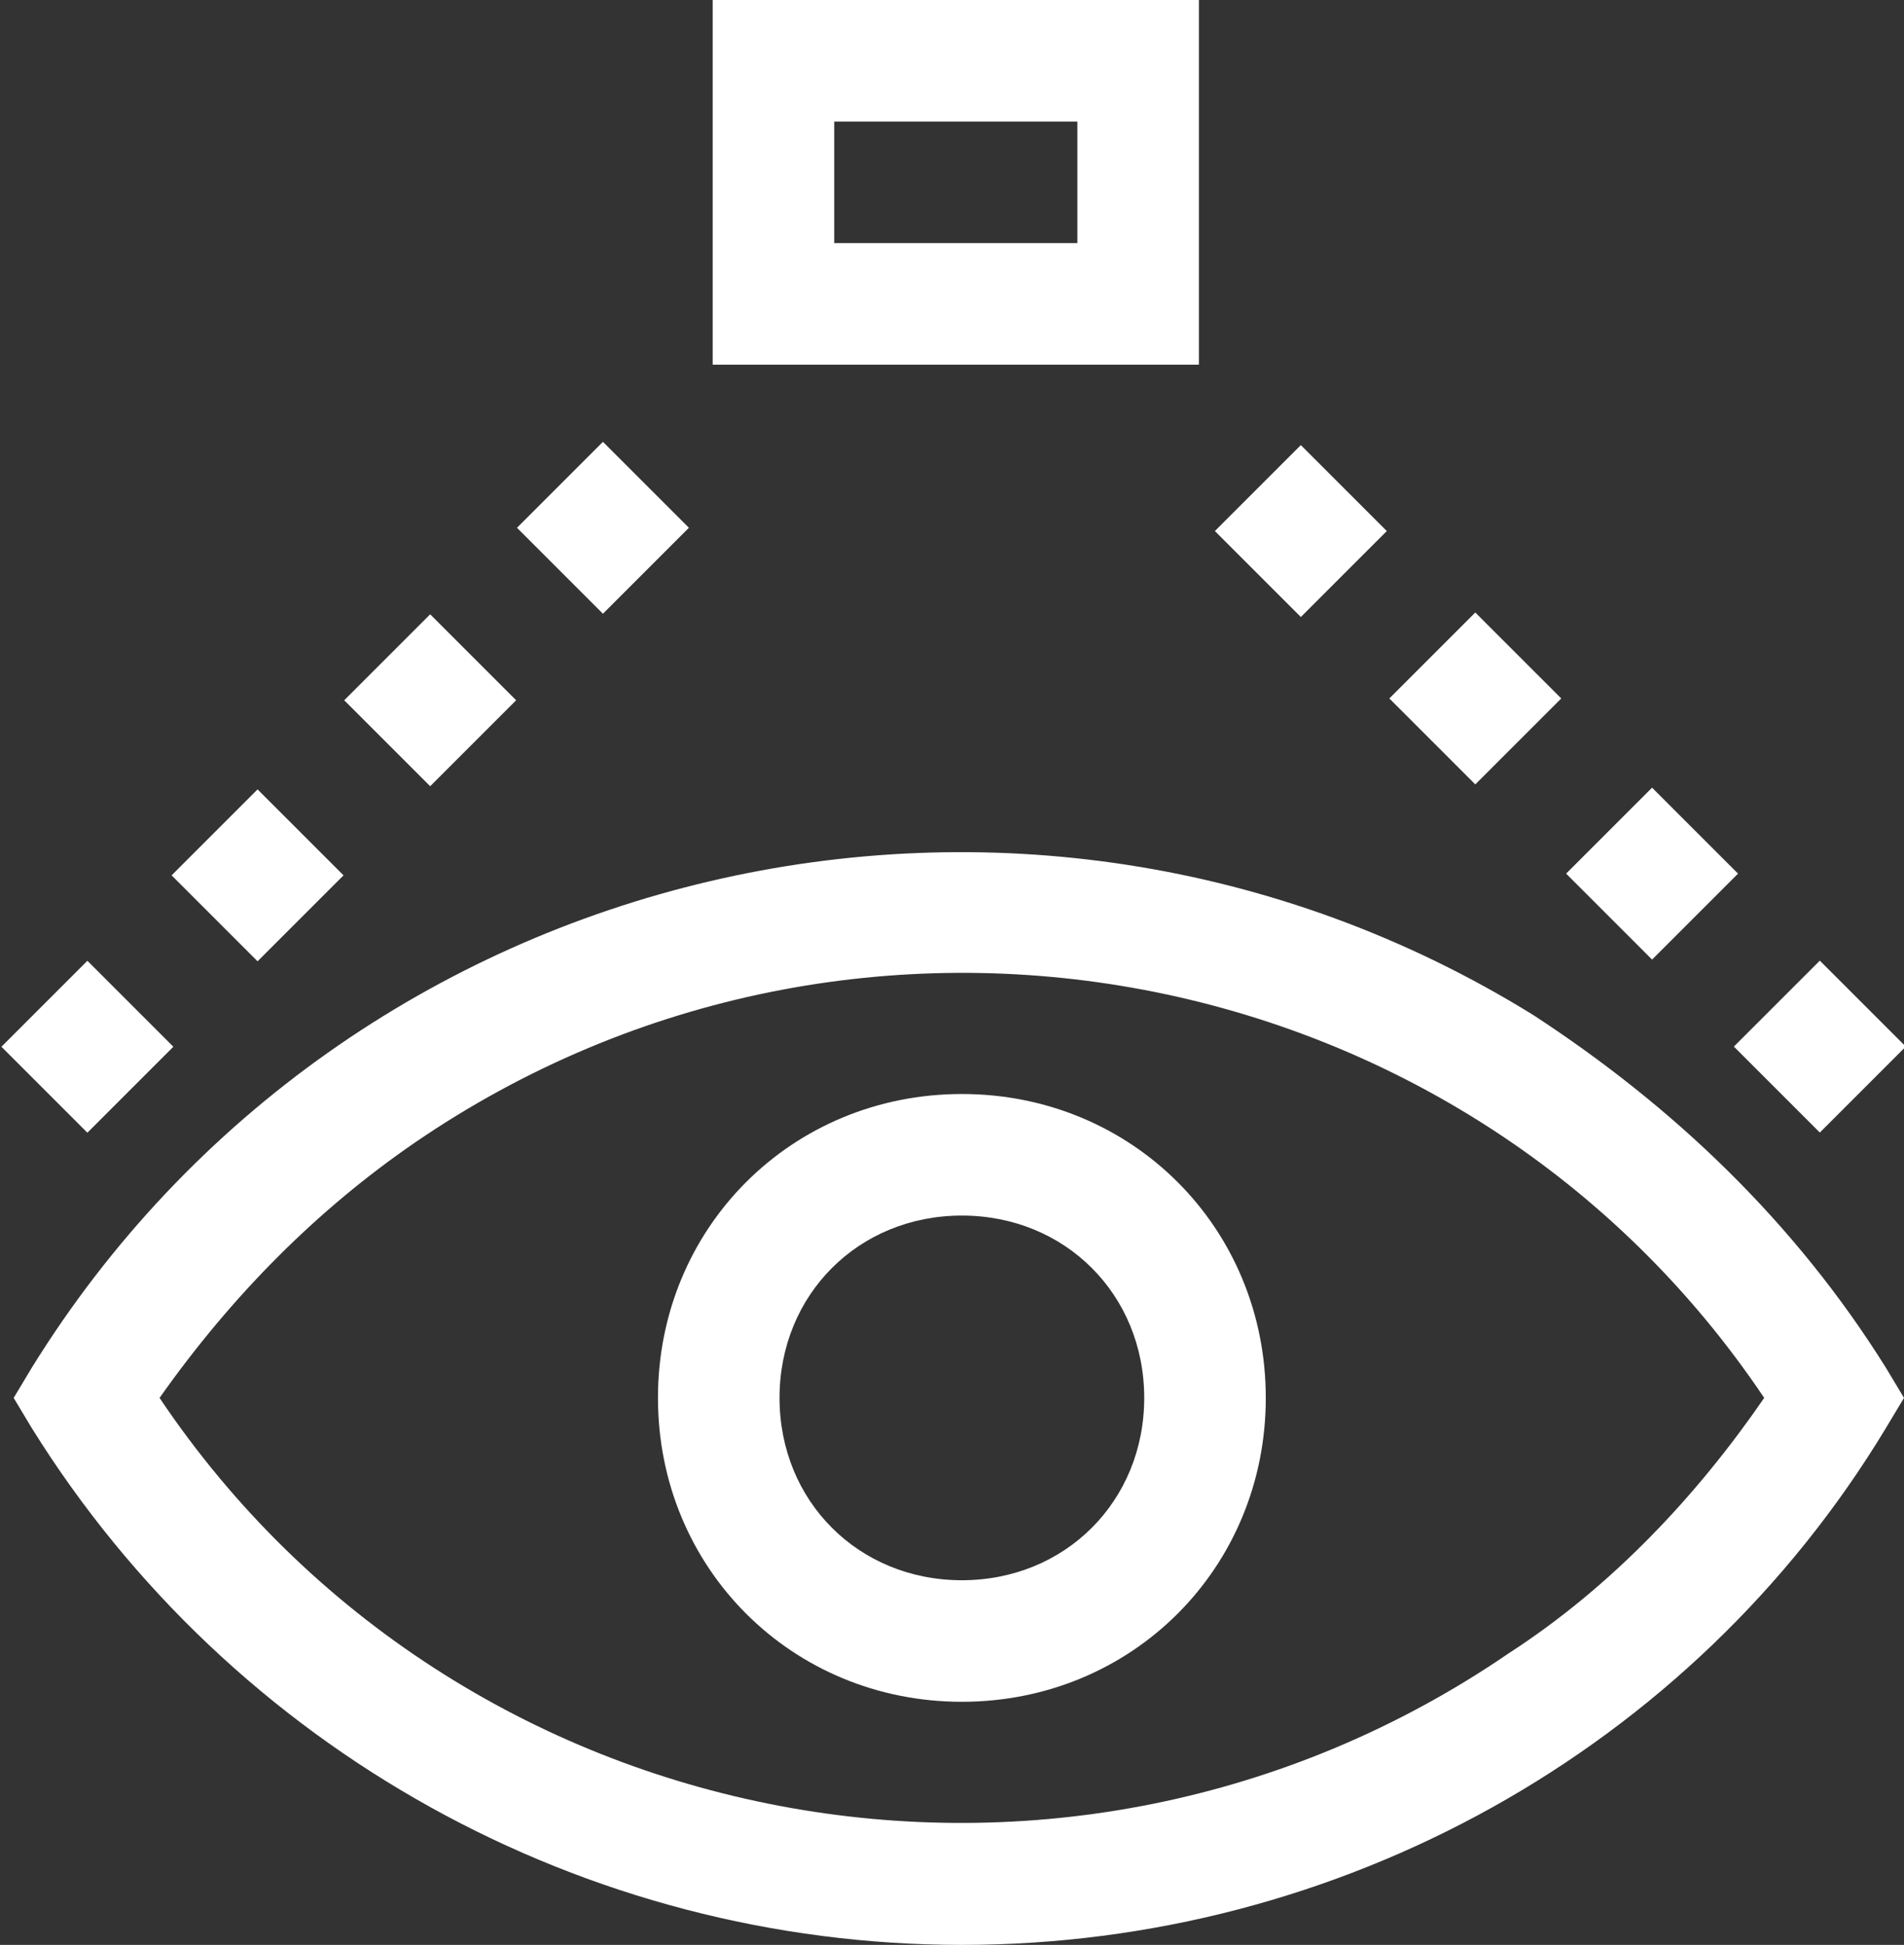
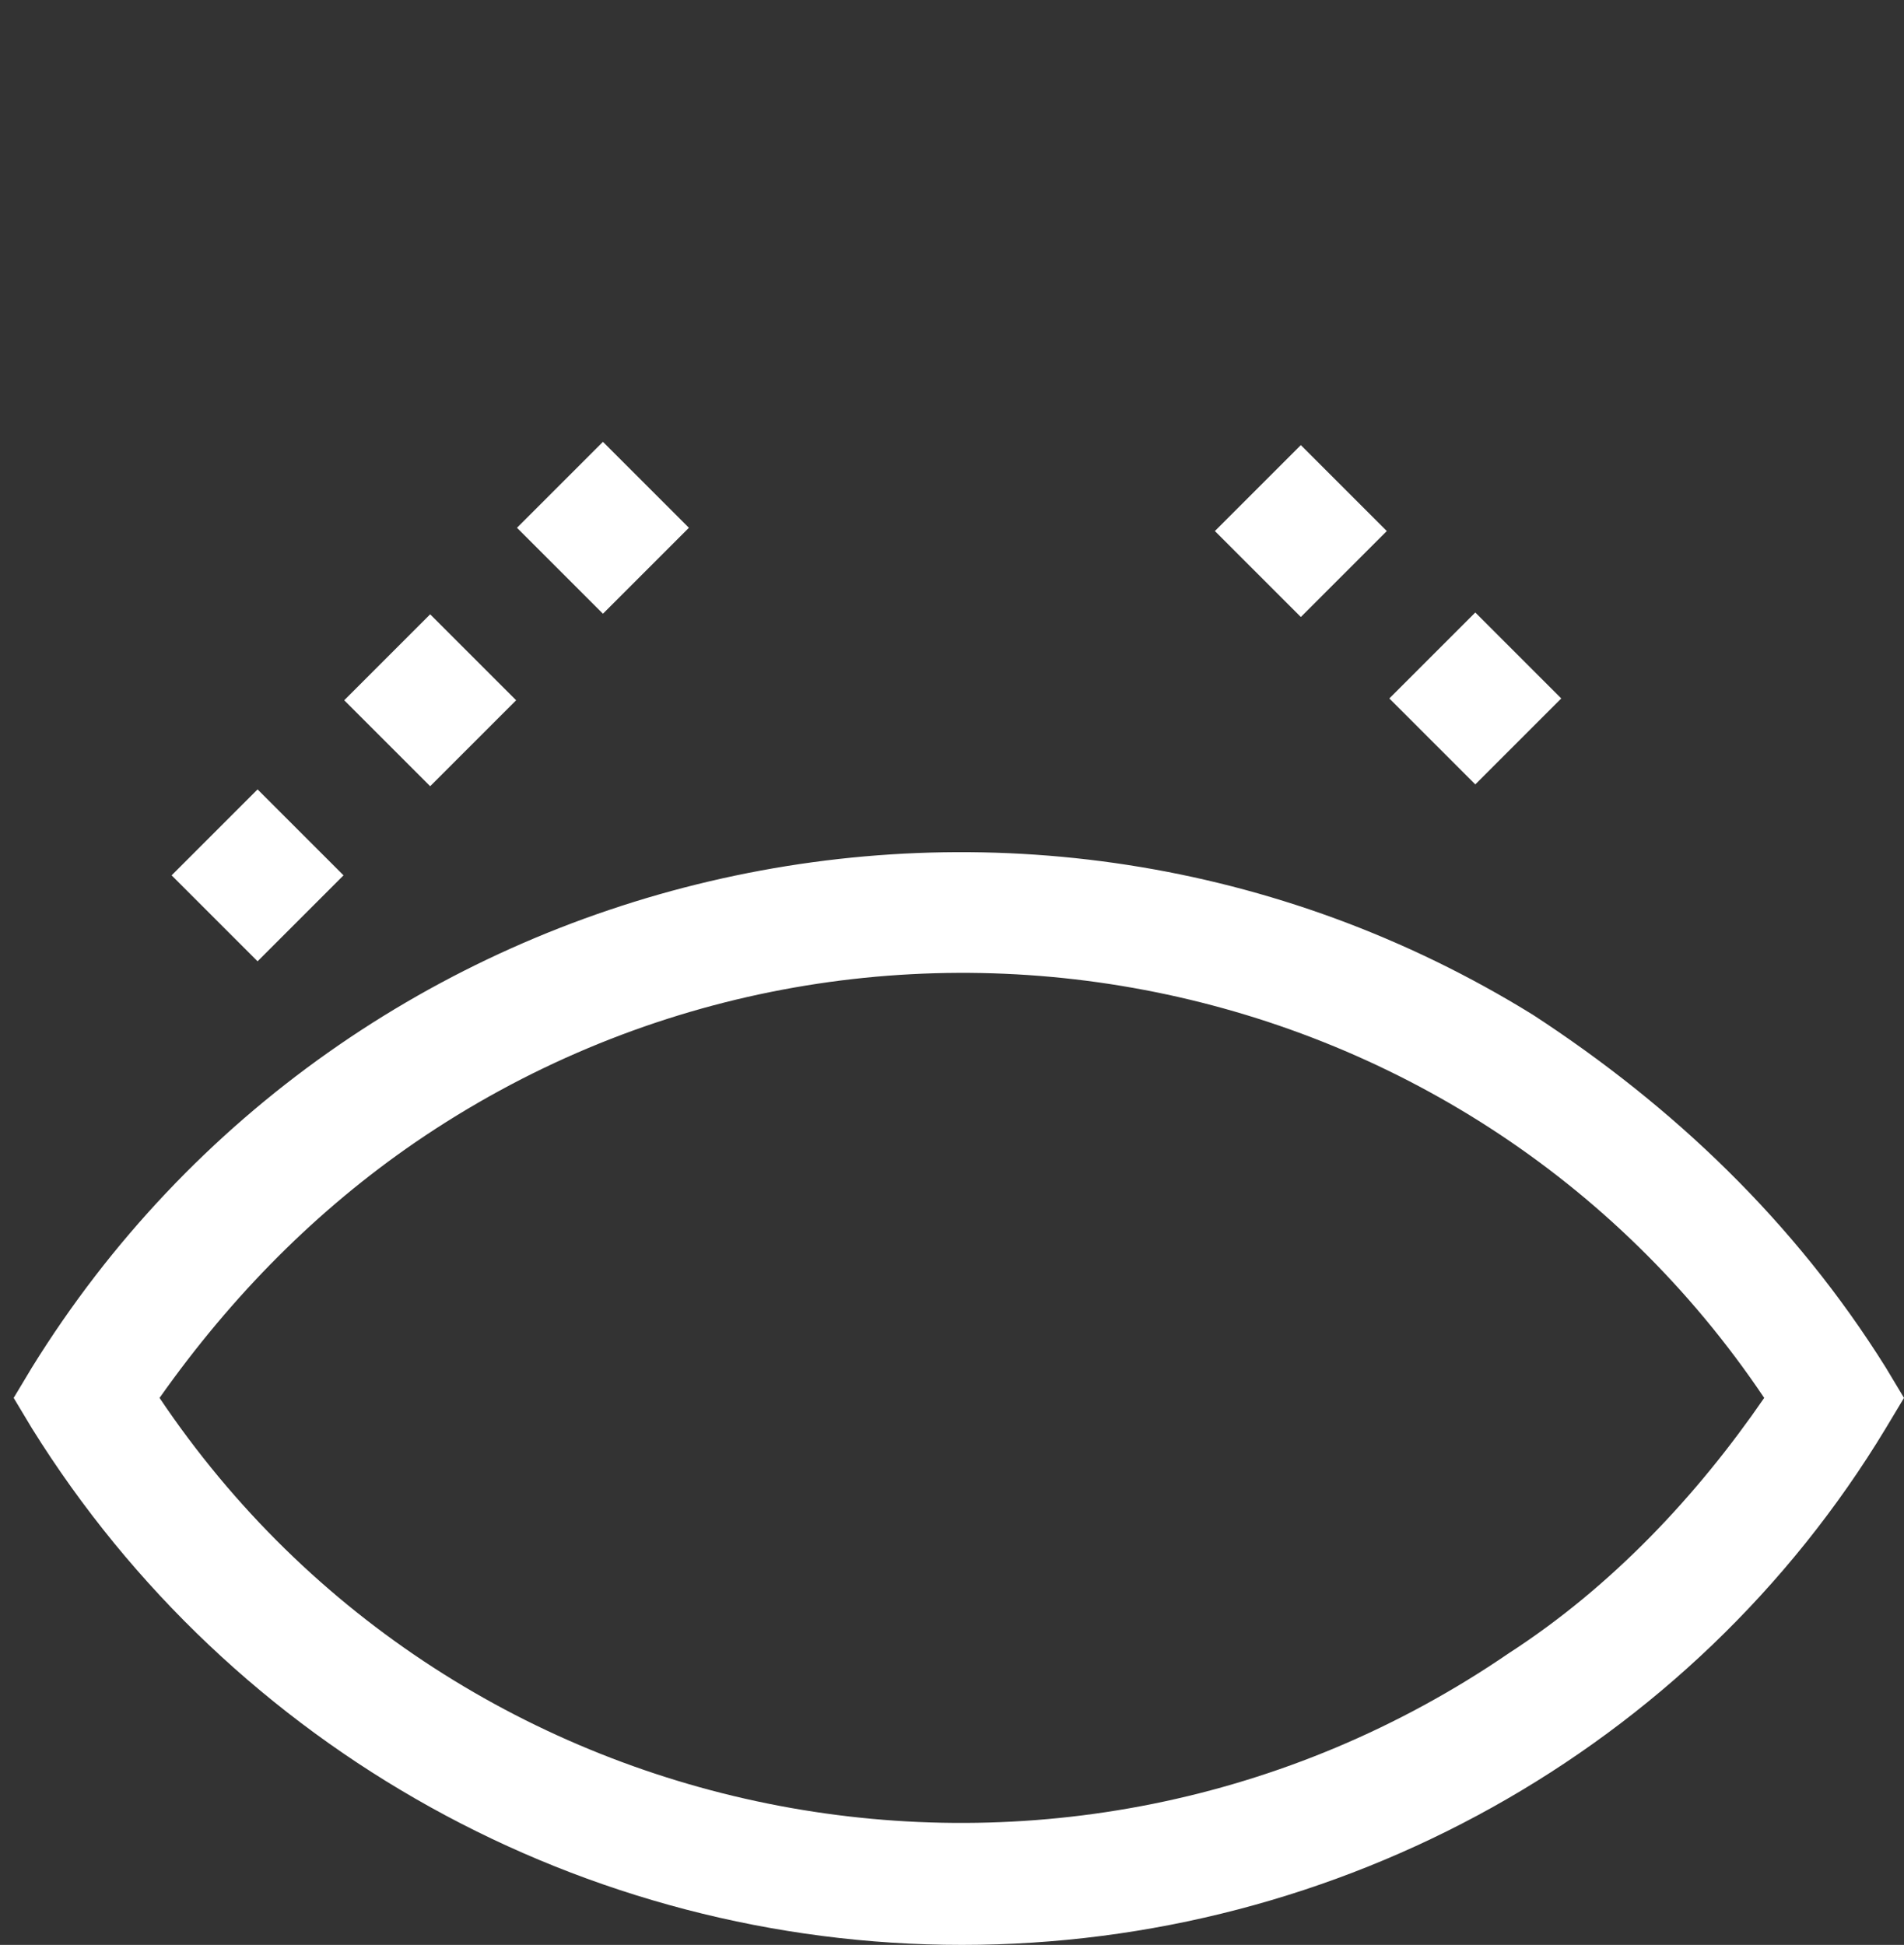
<svg xmlns="http://www.w3.org/2000/svg" id="Layer_5" version="1.1" viewBox="0 0 125.3 128">
  <rect x="0" y="0" width="125.3" height="128" fill="#333333" stroke="none" />
  <defs>
    <style>
      .st0 {
        fill: #fff;
      }
    </style>
  </defs>
  <path class="st0" d="M63.3,128c-24.8,0-48-12.8-61.2-34l-1.2-2,1.2-2c20.8-33.6,65.2-44,98.8-23.2,9.2,6,17.2,13.6,23.2,23.2l1.2,2-1.2,2c-12.8,21.2-36,34-60.8,34ZM10.5,92c19.6,29.2,59.6,36.8,88.8,16.8,6.8-4.4,12.4-10.4,16.8-16.8-19.6-29.2-59.6-36.8-88.8-16.8-6.4,4.4-12,10-16.8,16.8Z" />
-   <path class="st0" d="M63.3,112c-11.2,0-20-8.8-20-20s8.8-20,20-20,20,8.8,20,20-8.8,20-20,20ZM63.3,80c-6.8,0-12,5.2-12,12s5.2,12,12,12,12-5.2,12-12-5.2-12-12-12Z" />
-   <path class="st0" d="M78.9,24h-32V0h32v24ZM54.9,16h16v-8h-16v8Z" />
-   <rect class="st0" x="1.7" y="64.9" width="8" height="8" transform="translate(-47 24.2) rotate(-45)" />
  <rect class="st0" x="13" y="53.6" width="8" height="8" transform="translate(-35.8 28.9) rotate(-45)" />
  <rect class="st0" x="24.3" y="42.1" width="8" height="8" transform="translate(-24.3 33.5) rotate(-45)" />
  <rect class="st0" x="35.7" y="30.8" width="8" height="8" transform="translate(-13 38.2) rotate(-45)" />
-   <rect class="st0" x="115.7" y="64.9" width="8" height="8" transform="translate(-13.6 104.8) rotate(-45)" />
-   <rect class="st0" x="104.7" y="53.5" width="8" height="8" transform="translate(-8.8 93.7) rotate(-45)" />
  <rect class="st0" x="93.1" y="42" width="8" height="8" transform="translate(-4.1 82.1) rotate(-45)" />
  <rect class="st0" x="81.6" y="30.9" width="8" height="8" transform="translate(.4 70.8) rotate(-45)" />
</svg>